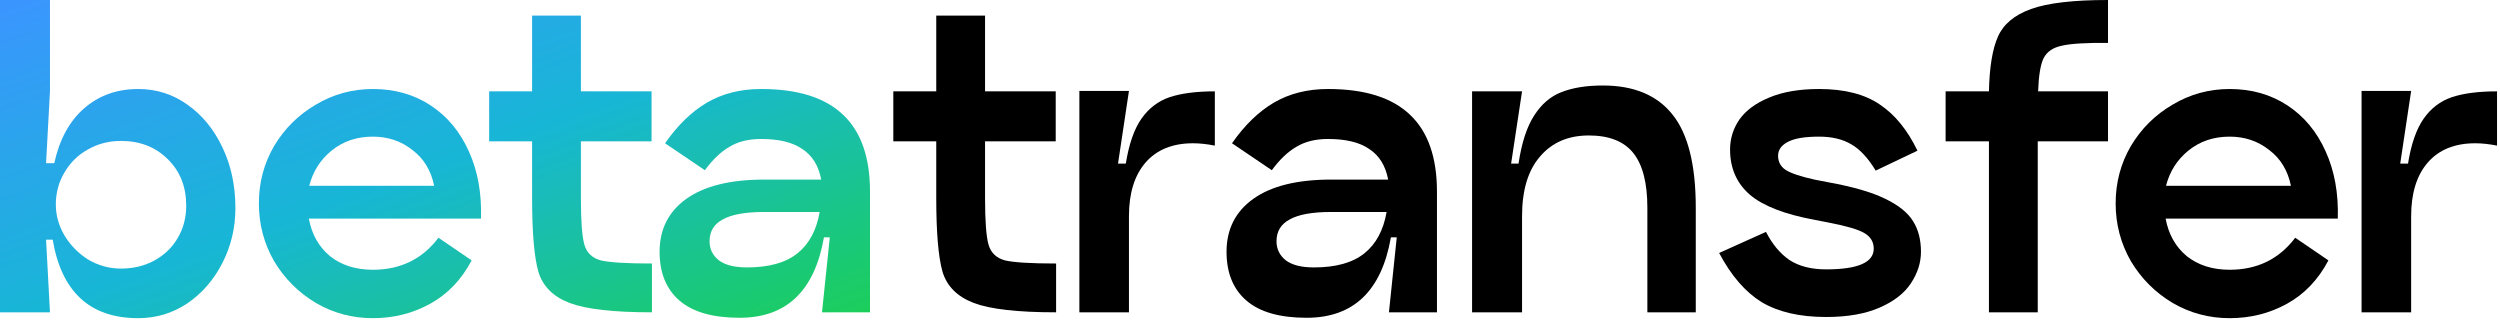
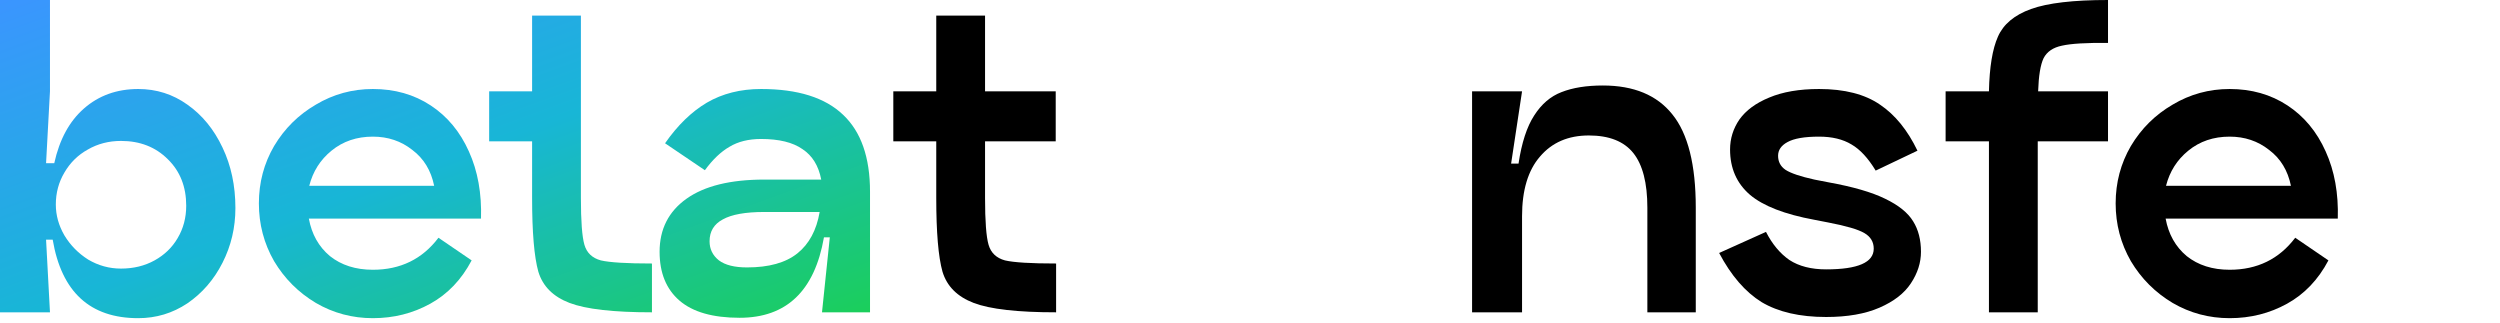
<svg xmlns="http://www.w3.org/2000/svg" width="333" height="43" viewBox="0 0 333 43" fill="none">
  <path d="M131.209 26.364C131.209 29.449 131.365 31.529 131.677 32.604C131.989 33.679 132.717 34.372 133.861 34.684C135.039 34.961 137.31 35.1 140.673 35.1V41.6C135.542 41.6 131.885 41.184 129.701 40.352C127.517 39.52 126.13 38.133 125.541 36.192C124.986 34.216 124.709 30.94 124.709 26.364V18.824H118.989V12.168H124.709V2.08H131.209V12.168H140.621V18.824H131.209V26.364Z" fill="black" />
-   <path d="M149.96 21.788C150.376 19.188 151.069 17.195 152.04 15.808C153.01 14.421 154.258 13.468 155.784 12.948C157.344 12.428 159.354 12.168 161.816 12.168V19.396C160.776 19.188 159.805 19.084 158.904 19.084C156.165 19.084 154.05 19.951 152.56 21.684C151.104 23.383 150.376 25.757 150.376 28.808V41.6H143.772V12.116H150.376L148.92 21.788H149.96Z" fill="black" />
-   <path d="M176.895 11.856C181.783 11.856 185.423 13 187.815 15.288C190.207 17.541 191.403 20.956 191.403 25.532V41.6H185.007L186.047 31.616H185.267C184.019 38.757 180.275 42.328 174.035 42.328C170.465 42.328 167.795 41.565 166.027 40.04C164.259 38.515 163.375 36.348 163.375 33.54C163.375 30.524 164.571 28.167 166.963 26.468C169.355 24.769 172.805 23.92 177.311 23.92H184.903C184.557 22.083 183.725 20.731 182.407 19.864C181.125 18.963 179.287 18.512 176.895 18.512C175.231 18.512 173.827 18.859 172.683 19.552C171.539 20.211 170.447 21.251 169.407 22.672L164.103 19.084C165.767 16.692 167.622 14.889 169.667 13.676C171.747 12.463 174.157 11.856 176.895 11.856ZM175.023 35.62C177.935 35.62 180.171 34.996 181.731 33.748C183.291 32.5 184.279 30.663 184.695 28.236H177.311C174.815 28.236 172.978 28.565 171.799 29.224C170.621 29.848 170.031 30.819 170.031 32.136C170.031 33.176 170.447 34.025 171.279 34.684C172.111 35.308 173.359 35.62 175.023 35.62Z" fill="black" />
  <path d="M213.501 11.388C217.626 11.388 220.711 12.671 222.757 15.236C224.837 17.801 225.877 21.944 225.877 27.664V41.6H219.429V27.664C219.429 24.371 218.805 21.944 217.557 20.384C216.309 18.824 214.333 18.044 211.629 18.044C208.89 18.044 206.723 18.98 205.129 20.852C203.534 22.689 202.737 25.341 202.737 28.808V41.6H196.081V12.168H202.737L201.281 21.788H202.269C202.685 19.015 203.378 16.883 204.349 15.392C205.319 13.867 206.533 12.827 207.989 12.272C209.479 11.683 211.317 11.388 213.501 11.388Z" fill="black" />
  <path d="M235.229 30.888C236.061 32.517 237.101 33.765 238.349 34.632C239.632 35.464 241.261 35.88 243.237 35.88C247.466 35.88 249.581 34.961 249.581 33.124C249.581 32.223 249.165 31.529 248.333 31.044C247.501 30.559 245.906 30.091 243.549 29.64L241.677 29.276C237.725 28.548 234.865 27.439 233.097 25.948C231.329 24.423 230.445 22.412 230.445 19.916C230.445 18.46 230.861 17.125 231.693 15.912C232.56 14.699 233.877 13.728 235.645 13C237.447 12.237 239.666 11.856 242.301 11.856C245.698 11.856 248.402 12.549 250.413 13.936C252.424 15.288 254.088 17.333 255.405 20.072L249.841 22.724C248.835 21.06 247.761 19.899 246.617 19.24C245.473 18.547 244.034 18.2 242.301 18.2C240.359 18.2 238.955 18.443 238.089 18.928C237.257 19.379 236.841 19.985 236.841 20.748C236.841 21.545 237.17 22.169 237.829 22.62C238.522 23.071 239.805 23.504 241.677 23.92L243.549 24.284C246.808 24.873 249.321 25.601 251.089 26.468C252.892 27.335 254.14 28.34 254.833 29.484C255.526 30.593 255.873 31.945 255.873 33.54C255.873 34.996 255.422 36.4 254.521 37.752C253.654 39.069 252.268 40.144 250.361 40.976C248.454 41.808 246.08 42.224 243.237 42.224C239.736 42.224 236.876 41.565 234.657 40.248C232.473 38.896 230.584 36.712 228.989 33.696L235.229 30.888Z" fill="black" />
  <path d="M280.787 5.72C277.91 5.685 275.864 5.807 274.651 6.084C273.472 6.327 272.658 6.881 272.207 7.748C271.791 8.615 271.548 10.088 271.479 12.168H280.787V18.824H271.427V41.6H264.927V18.824H259.155V12.168H264.927C264.996 8.944 265.395 6.517 266.123 4.888C266.851 3.224 268.324 1.993 270.543 1.196C272.762 0.399 276.176 0 280.787 0V5.72Z" fill="black" />
  <path d="M288.461 29.12C288.843 31.2 289.779 32.864 291.269 34.112C292.795 35.325 294.701 35.932 296.989 35.932C300.664 35.932 303.576 34.511 305.725 31.668L310.145 34.684C308.793 37.249 306.956 39.173 304.633 40.456C302.311 41.739 299.763 42.38 296.989 42.38C294.251 42.38 291.72 41.704 289.397 40.352C287.075 38.965 285.22 37.111 283.833 34.788C282.481 32.431 281.805 29.865 281.805 27.092C281.805 24.319 282.481 21.771 283.833 19.448C285.22 17.125 287.075 15.288 289.397 13.936C291.72 12.549 294.251 11.856 296.989 11.856C299.901 11.856 302.467 12.584 304.685 14.04C306.904 15.496 308.603 17.541 309.781 20.176C310.96 22.776 311.497 25.757 311.393 29.12H288.461ZM296.989 18.2C294.84 18.2 293.003 18.824 291.477 20.072C289.987 21.285 288.999 22.845 288.513 24.752H305.153C304.737 22.707 303.767 21.112 302.241 19.968C300.751 18.789 299 18.2 296.989 18.2Z" fill="black" />
-   <path d="M320.749 21.788C321.165 19.188 321.859 17.195 322.829 15.808C323.8 14.421 325.048 13.468 326.573 12.948C328.133 12.428 330.144 12.168 332.605 12.168V19.396C331.565 19.188 330.595 19.084 329.693 19.084C326.955 19.084 324.84 19.951 323.349 21.684C321.893 23.383 321.165 25.757 321.165 28.808V41.6H314.561V12.116H321.165L319.709 21.788H320.749Z" fill="black" />
  <path d="M18.408 11.856C20.835 11.856 23.019 12.549 24.96 13.936C26.936 15.323 28.496 17.229 29.64 19.656C30.784 22.048 31.356 24.735 31.356 27.716C31.356 30.316 30.784 32.743 29.64 34.996C28.496 37.249 26.936 39.052 24.96 40.404C22.984 41.721 20.8 42.38 18.408 42.38C11.995 42.38 8.199 38.896 7.02 31.928H6.136L6.656 41.6H0V0H6.656V12.168L6.136 21.736H7.228C7.921 18.581 9.239 16.155 11.18 14.456C13.156 12.723 15.565 11.856 18.408 11.856ZM16.12 35.776C17.784 35.776 19.275 35.412 20.592 34.684C21.909 33.956 22.932 32.968 23.66 31.72C24.423 30.437 24.804 28.999 24.804 27.404C24.804 24.873 23.989 22.811 22.36 21.216C20.731 19.587 18.651 18.772 16.12 18.772C14.491 18.772 13.017 19.153 11.7 19.916C10.383 20.644 9.343 21.667 8.58 22.984C7.817 24.267 7.436 25.688 7.436 27.248C7.436 28.669 7.817 30.039 8.58 31.356C9.377 32.673 10.435 33.748 11.752 34.58C13.104 35.377 14.56 35.776 16.12 35.776Z" fill="url(#paint0_linear_3_6875)" />
  <path d="M41.139 29.12C41.52 31.2 42.456 32.864 43.947 34.112C45.472 35.325 47.379 35.932 49.666 35.932C53.341 35.932 56.253 34.511 58.403 31.668L62.822 34.684C61.471 37.249 59.633 39.173 57.31 40.456C54.988 41.739 52.44 42.38 49.666 42.38C46.928 42.38 44.397 41.704 42.075 40.352C39.752 38.965 37.897 37.111 36.511 34.788C35.158 32.431 34.483 29.865 34.483 27.092C34.483 24.319 35.158 21.771 36.511 19.448C37.897 17.125 39.752 15.288 42.075 13.936C44.397 12.549 46.928 11.856 49.666 11.856C52.578 11.856 55.144 12.584 57.362 14.04C59.581 15.496 61.28 17.541 62.459 20.176C63.637 22.776 64.174 25.757 64.07 29.12H41.139ZM49.666 18.2C47.517 18.2 45.68 18.824 44.154 20.072C42.664 21.285 41.676 22.845 41.191 24.752H57.831C57.414 22.707 56.444 21.112 54.919 19.968C53.428 18.789 51.677 18.2 49.666 18.2Z" fill="url(#paint1_linear_3_6875)" />
-   <path d="M77.376 26.364C77.376 29.449 77.532 31.529 77.844 32.604C78.156 33.679 78.884 34.372 80.028 34.684C81.207 34.961 83.478 35.1 86.84 35.1V41.6C81.71 41.6 78.052 41.184 75.868 40.352C73.684 39.52 72.298 38.133 71.708 36.192C71.154 34.216 70.876 30.94 70.876 26.364V18.824H65.156V12.168H70.876V2.08H77.376V12.168H86.788V18.824H77.376V26.364Z" fill="url(#paint2_linear_3_6875)" />
+   <path d="M77.376 26.364C77.376 29.449 77.532 31.529 77.844 32.604C78.156 33.679 78.884 34.372 80.028 34.684C81.207 34.961 83.478 35.1 86.84 35.1V41.6C81.71 41.6 78.052 41.184 75.868 40.352C73.684 39.52 72.298 38.133 71.708 36.192C71.154 34.216 70.876 30.94 70.876 26.364V18.824H65.156V12.168H70.876V2.08H77.376V12.168V18.824H77.376V26.364Z" fill="url(#paint2_linear_3_6875)" />
  <path d="M101.378 11.856C106.266 11.856 109.906 13 112.298 15.288C114.69 17.541 115.886 20.956 115.886 25.532V41.6H109.49L110.53 31.616H109.75C108.502 38.757 104.758 42.328 98.518 42.328C94.947 42.328 92.278 41.565 90.51 40.04C88.742 38.515 87.858 36.348 87.858 33.54C87.858 30.524 89.054 28.167 91.446 26.468C93.838 24.769 97.287 23.92 101.794 23.92H109.386C109.039 22.083 108.207 20.731 106.89 19.864C105.607 18.963 103.77 18.512 101.378 18.512C99.714 18.512 98.31 18.859 97.166 19.552C96.022 20.211 94.93 21.251 93.89 22.672L88.586 19.084C90.25 16.692 92.104 14.889 94.15 13.676C96.23 12.463 98.639 11.856 101.378 11.856ZM99.506 35.62C102.418 35.62 104.654 34.996 106.214 33.748C107.774 32.5 108.762 30.663 109.178 28.236H101.794C99.298 28.236 97.46 28.565 96.282 29.224C95.103 29.848 94.514 30.819 94.514 32.136C94.514 33.176 94.93 34.025 95.762 34.684C96.594 35.308 97.842 35.62 99.506 35.62Z" fill="url(#paint3_linear_3_6875)" />
  <defs>
    <linearGradient id="paint0_linear_3_6875" x1="0" y1="0" x2="27.341" y2="74.761" gradientUnits="userSpaceOnUse">
      <stop stop-color="#3B95FF" />
      <stop offset="0.508" stop-color="#18B6D6" />
      <stop offset="1" stop-color="#1BCF58" />
    </linearGradient>
    <linearGradient id="paint1_linear_3_6875" x1="0" y1="0" x2="27.341" y2="74.761" gradientUnits="userSpaceOnUse">
      <stop stop-color="#3B95FF" />
      <stop offset="0.508" stop-color="#18B6D6" />
      <stop offset="1" stop-color="#1BCF58" />
    </linearGradient>
    <linearGradient id="paint2_linear_3_6875" x1="0" y1="0" x2="27.341" y2="74.761" gradientUnits="userSpaceOnUse">
      <stop stop-color="#3B95FF" />
      <stop offset="0.508" stop-color="#18B6D6" />
      <stop offset="1" stop-color="#1BCF58" />
    </linearGradient>
    <linearGradient id="paint3_linear_3_6875" x1="0" y1="0" x2="27.341" y2="74.761" gradientUnits="userSpaceOnUse">
      <stop stop-color="#3B95FF" />
      <stop offset="0.508" stop-color="#18B6D6" />
      <stop offset="1" stop-color="#1BCF58" />
    </linearGradient>
  </defs>
</svg>